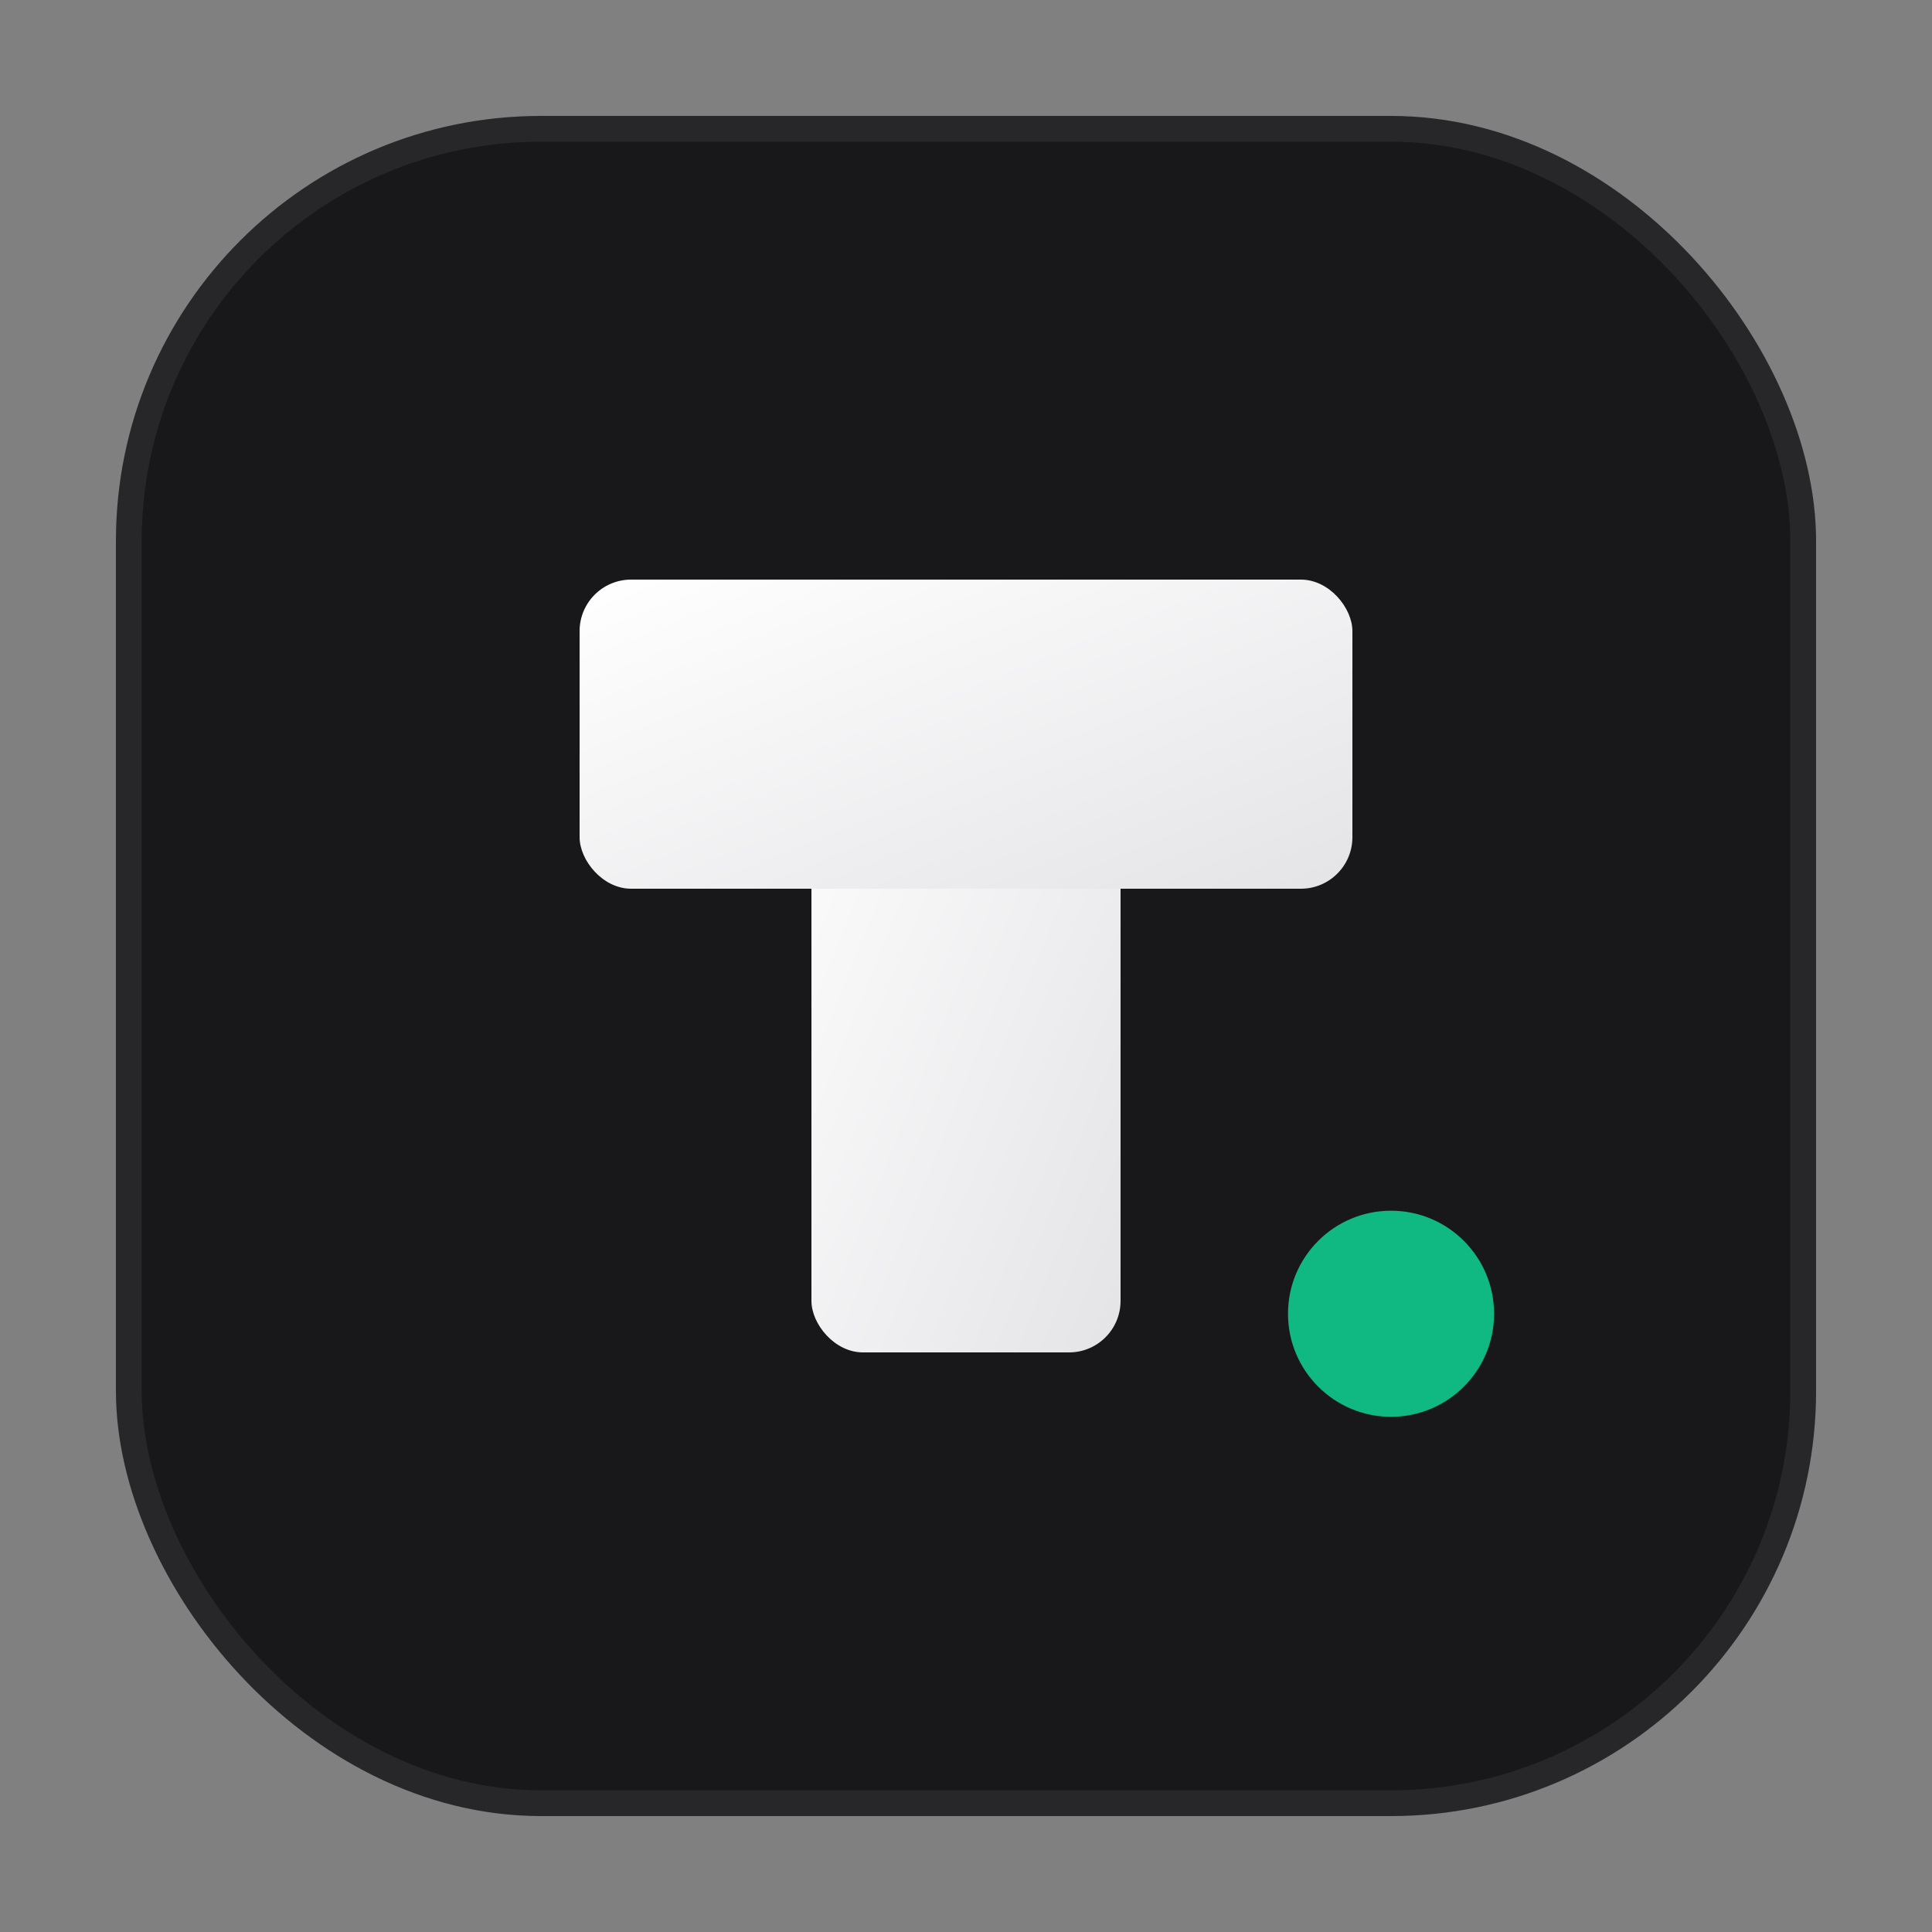
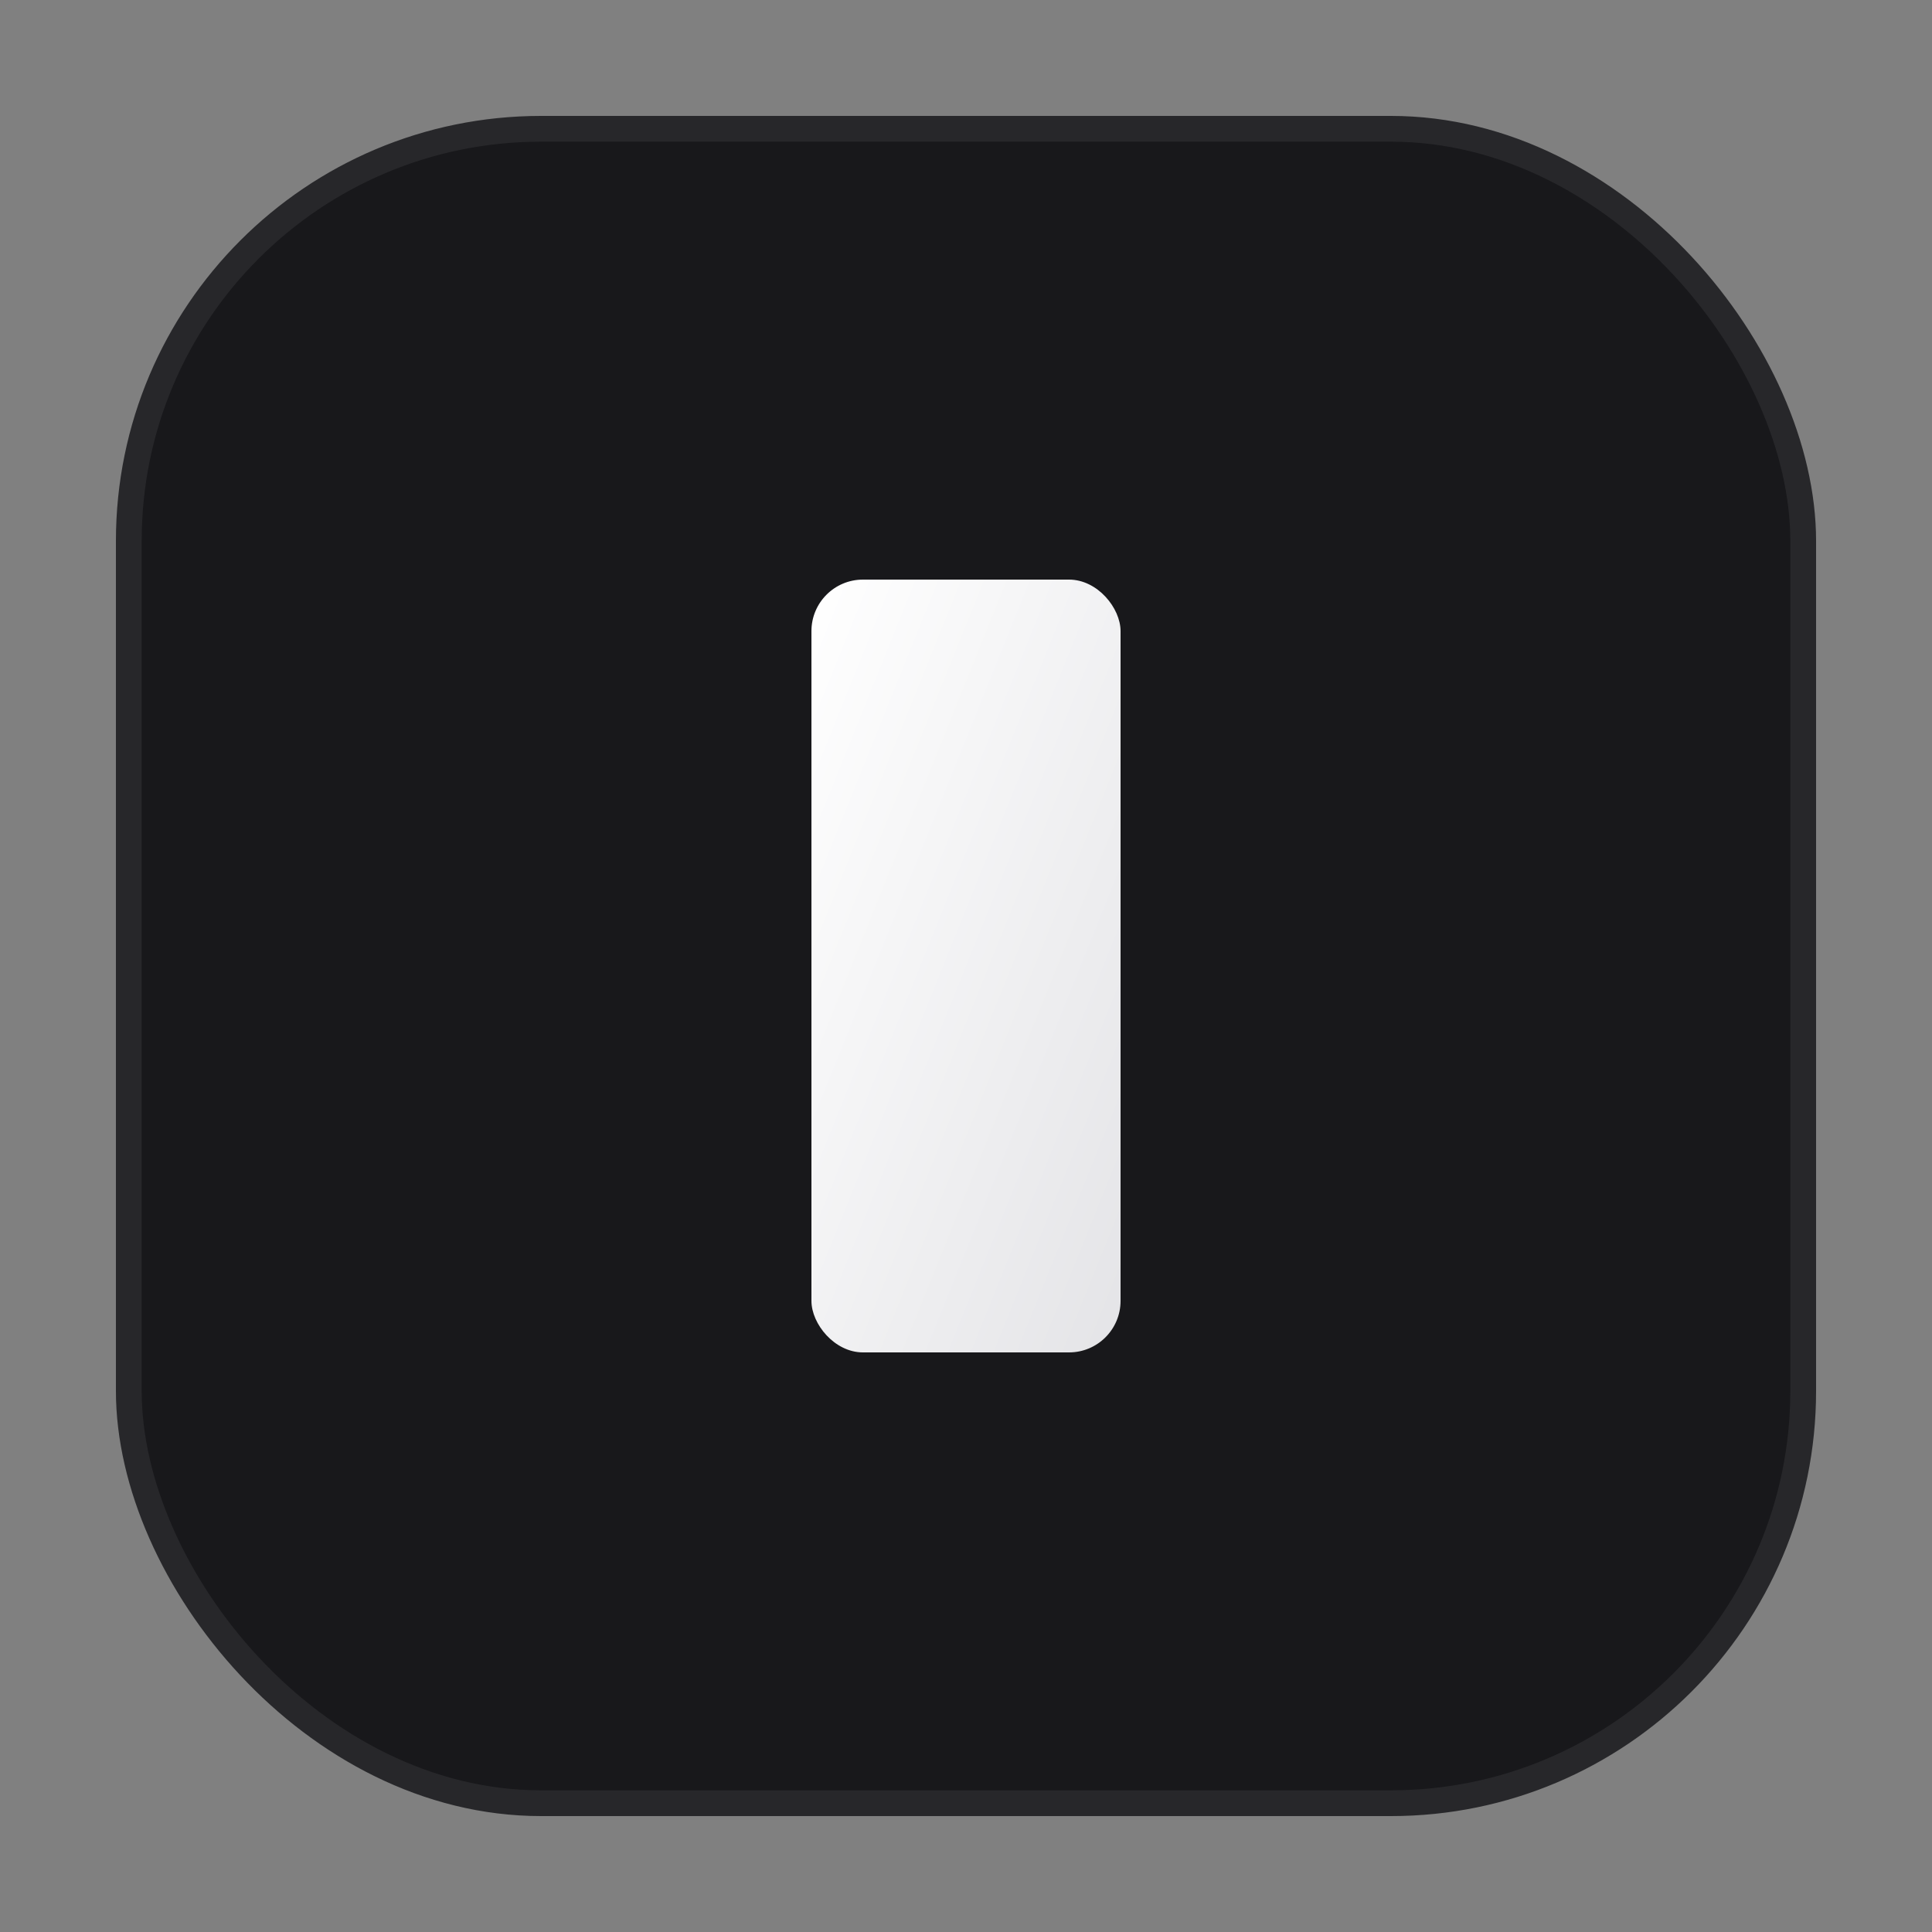
<svg xmlns="http://www.w3.org/2000/svg" viewBox="0 0 150 150" fill="none">
  <rect x="0" y="0" width="150" height="150" fill="#808080" stroke="none" />
  <defs>
    <linearGradient id="brand-gradient" x1="0" y1="0" x2="1" y2="1">
      <stop offset="0%" stop-color="#ffffff" />
      <stop offset="100%" stop-color="#e4e4e7" />
    </linearGradient>
  </defs>
  <rect x="10" y="10" width="130" height="130" rx="32" fill="#18181b" stroke="#27272a" stroke-width="2" />
  <rect x="63" y="45" width="24" height="60" rx="4" fill="url(#brand-gradient)" />
-   <rect x="45" y="45" width="60" height="24" rx="4" fill="url(#brand-gradient)" />
-   <circle cx="108" cy="102" r="8" fill="#10b981" />
</svg>